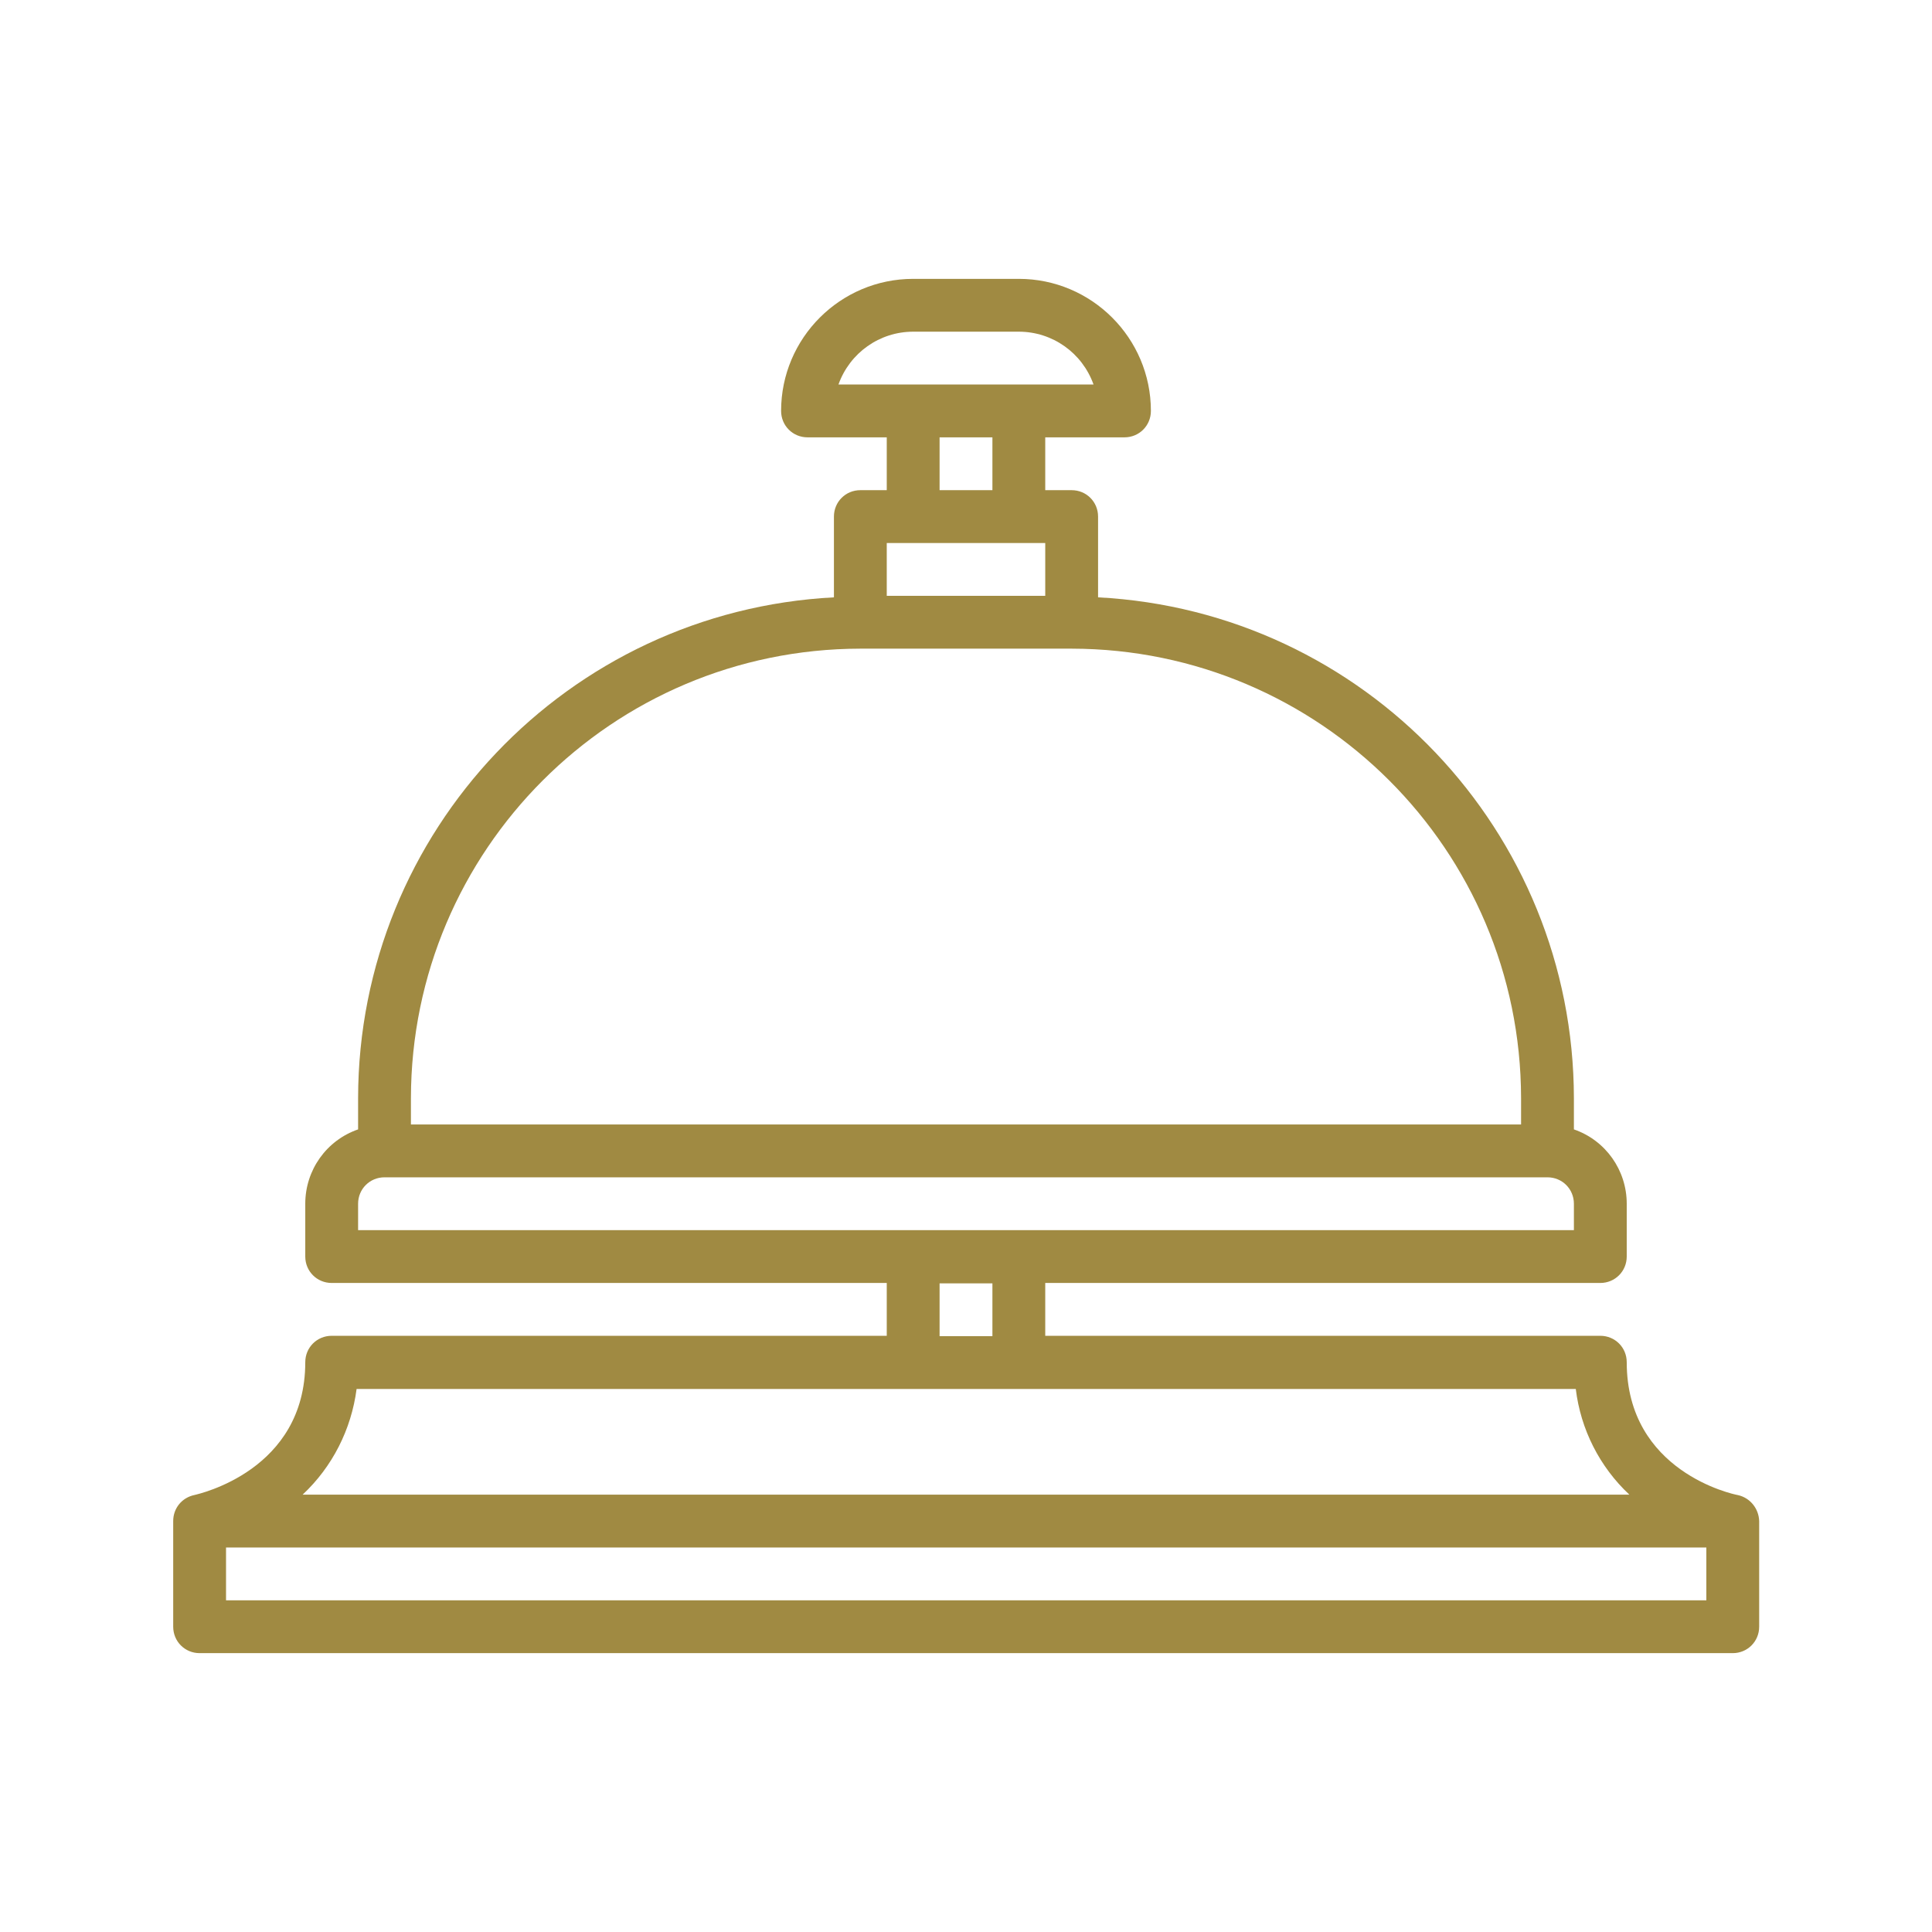
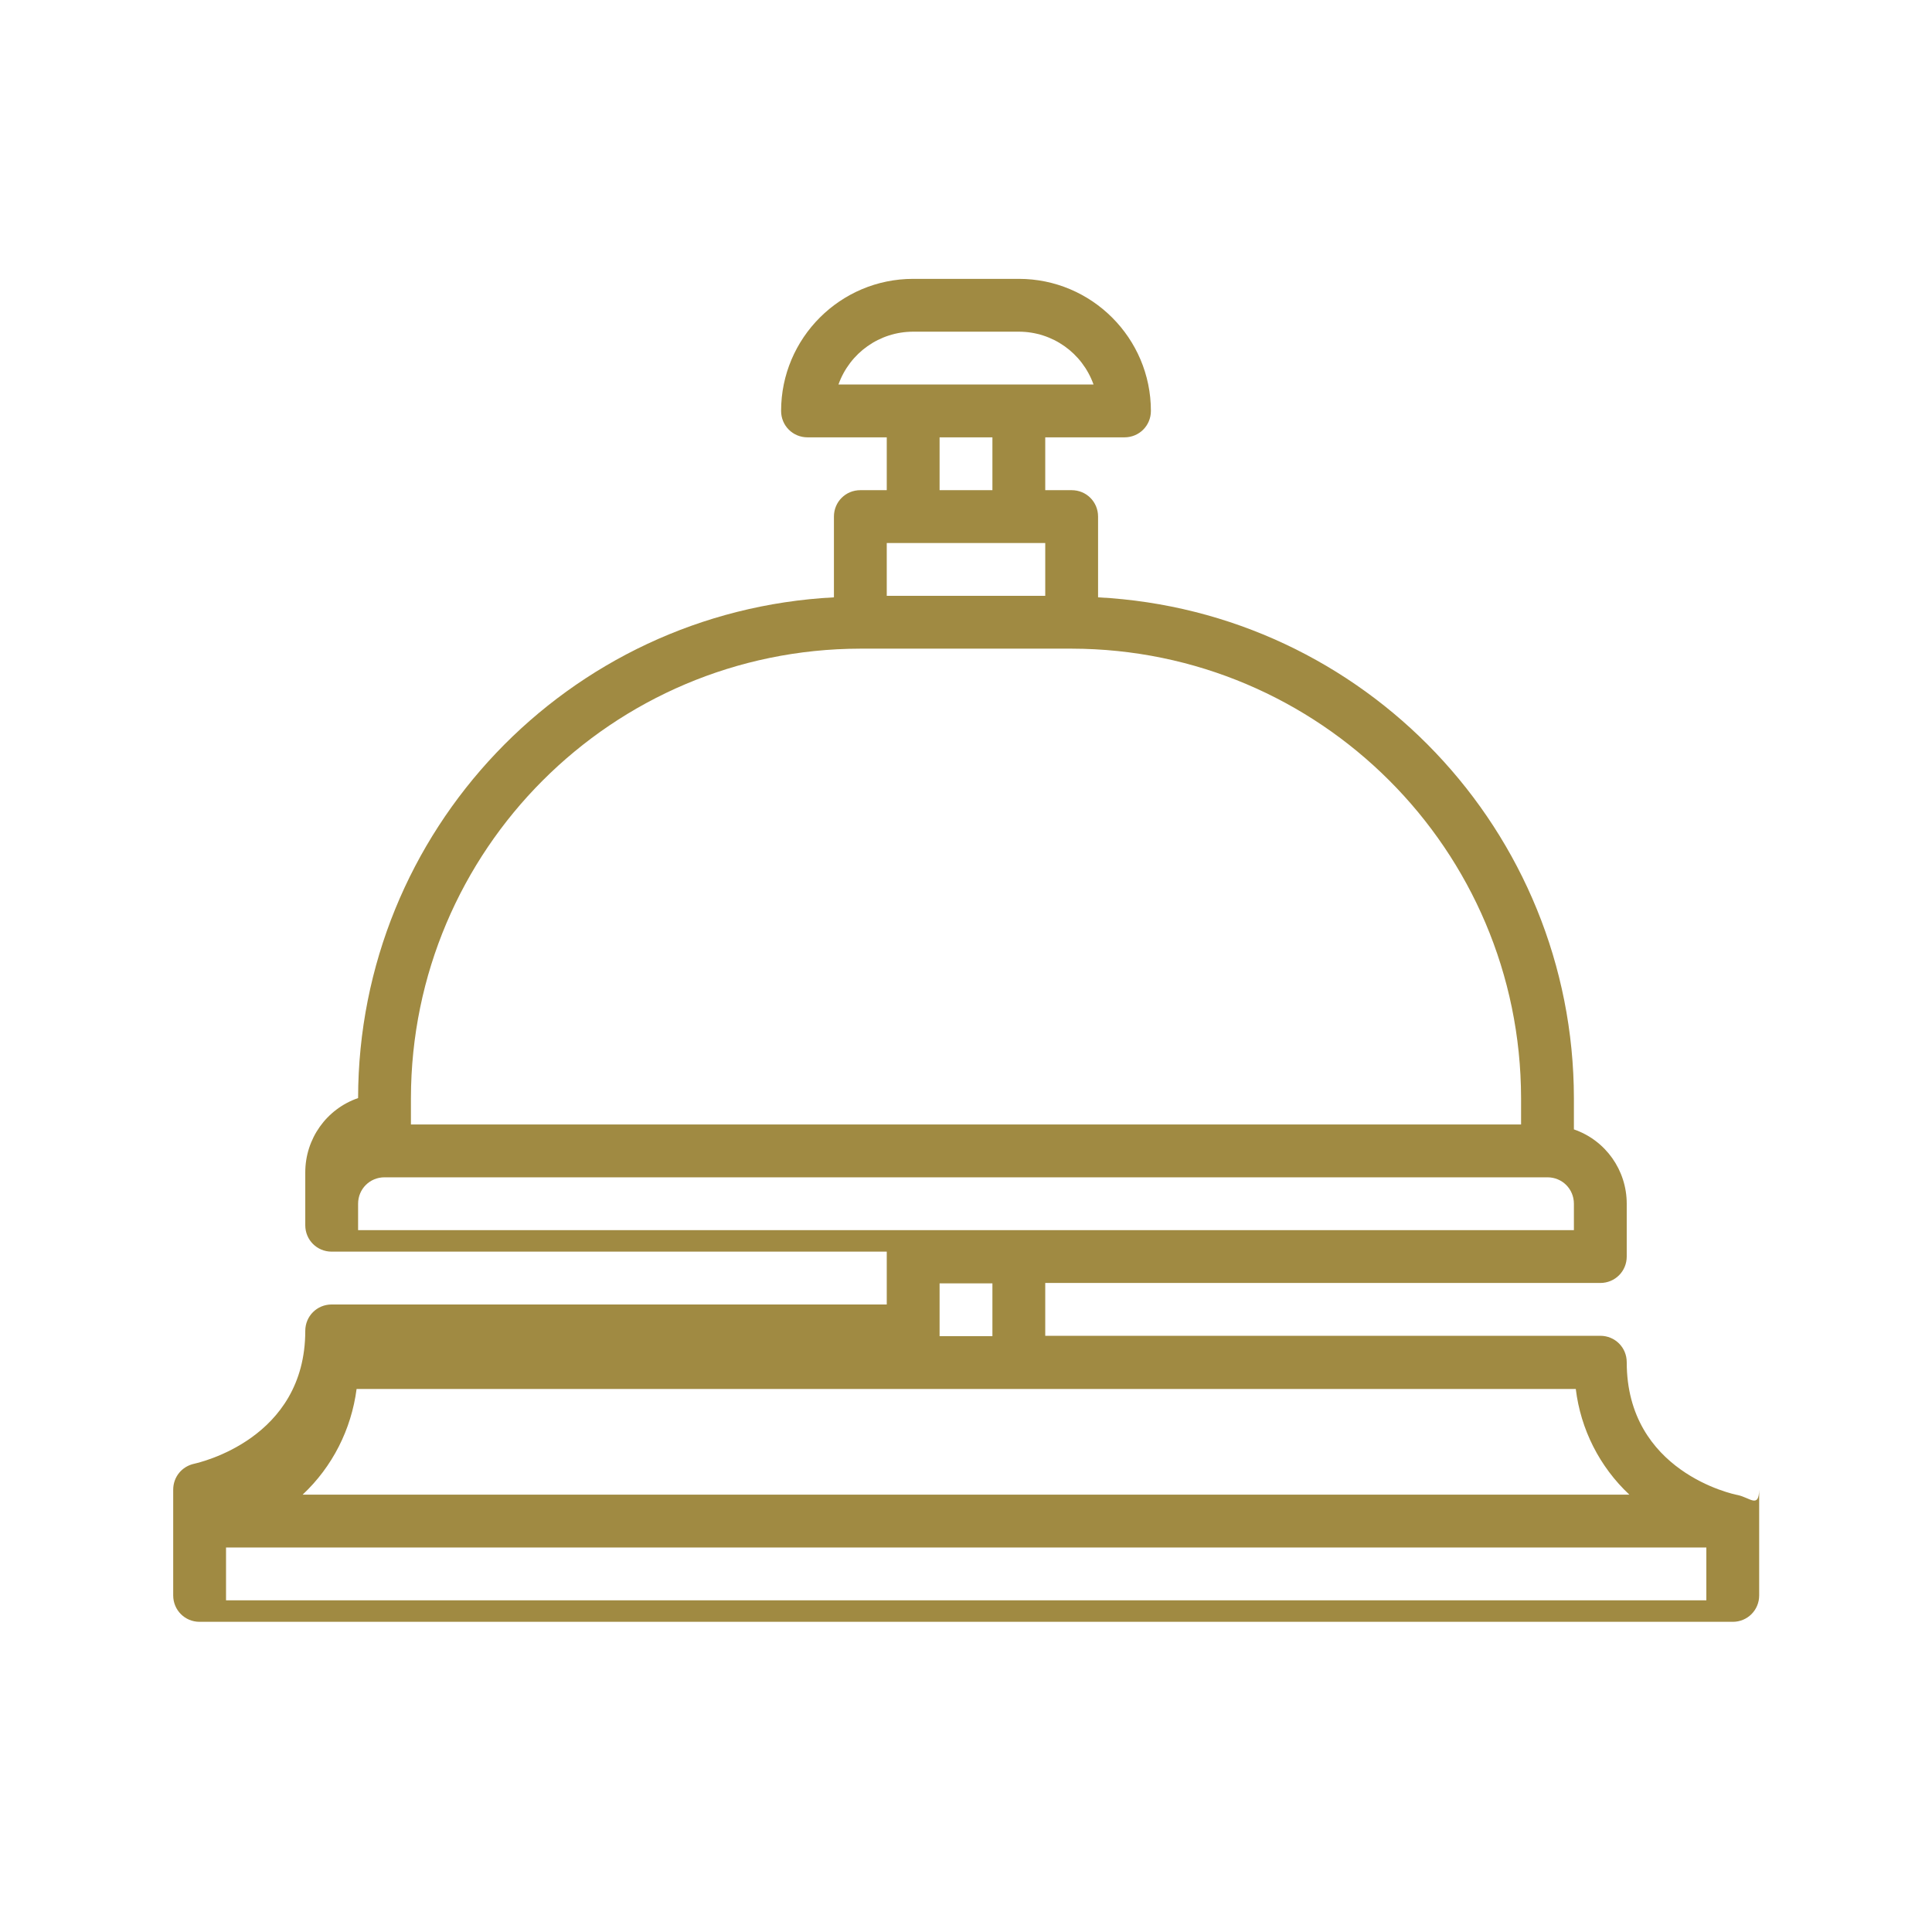
<svg xmlns="http://www.w3.org/2000/svg" id="Capa_1" x="0px" y="0px" viewBox="0 0 512 512" style="enable-background:new 0 0 512 512;" xml:space="preserve">
  <style type="text/css">	.st0{fill:#A08A42;}	.st1{clip-path:url(#SVGID_00000068637373772767519810000001248622527207067532_);}</style>
  <g>
    <g id="_04-Hotel-bell">
-       <path class="st0" d="M460.5,396.2c-1.2-0.2-29.4-6.2-29.4-35.2c0-3.9-3.1-7-7-7H277v-14h147.1c3.9,0,7-3.1,7-7v-14   c0-8.9-5.6-16.8-14-19.7V291C417,220.3,361.6,162,291,158.3v-21.4c0-3.9-3.1-7-7-7h-7v-14h21c3.9,0,7-3.1,7-7   c0-19.3-15.7-35-35-35h-28c-19.3,0-35,15.7-35,35c0,3.9,3.1,7,7,7h21v14h-7c-3.9,0-7,3.1-7,7v21.4C150.4,162,95,220.3,94.9,291   v8.3c-8.4,2.9-14,10.8-14,19.7v14c0,3.9,3.1,7,7,7H235v14H87.9c-3.9,0-7,3.1-7,7c0,28.7-28.2,34.9-29.4,35.2   c-3.3,0.7-5.6,3.5-5.6,6.9v28c0,3.9,3.1,7,7,7h406.3c3.9,0,7-3.1,7-7v-28C466.1,399.8,463.8,396.9,460.5,396.2z M242,87.9h28   c8.9,0,16.8,5.6,19.8,14h-67.6C225.2,93.5,233.1,87.9,242,87.9z M249,115.9h14v14h-14V115.9z M277,143.9v14h-42v-14H277z    M228,171.9h56c65.7,0.1,119,53.3,119.1,119.1v7H108.9v-7C109,225.3,162.2,172,228,171.9z M94.9,319c0-3.9,3.1-7,7-7h308.2   c3.9,0,7,3.1,7,7v7H94.9V319z M249,340.1h14v14h-14V340.1z M94.5,368.1h323.1c1.3,10.7,6.3,20.6,14.2,28H80.2   C88.1,388.7,93.1,378.8,94.5,368.1z M59.9,424.1v-14h392.3v14H59.9z" />
+       <path class="st0" d="M460.5,396.2c-1.2-0.2-29.4-6.2-29.4-35.2c0-3.9-3.1-7-7-7H277v-14h147.1c3.9,0,7-3.1,7-7v-14   c0-8.9-5.6-16.8-14-19.7V291C417,220.3,361.6,162,291,158.3v-21.4c0-3.9-3.1-7-7-7h-7v-14h21c3.9,0,7-3.1,7-7   c0-19.3-15.7-35-35-35h-28c-19.3,0-35,15.7-35,35c0,3.9,3.1,7,7,7h21v14h-7c-3.9,0-7,3.1-7,7v21.4C150.4,162,95,220.3,94.9,291   c-8.4,2.9-14,10.8-14,19.7v14c0,3.9,3.1,7,7,7H235v14H87.9c-3.9,0-7,3.1-7,7c0,28.7-28.2,34.9-29.4,35.2   c-3.3,0.7-5.6,3.5-5.6,6.9v28c0,3.9,3.1,7,7,7h406.3c3.9,0,7-3.1,7-7v-28C466.1,399.8,463.8,396.9,460.5,396.2z M242,87.9h28   c8.9,0,16.8,5.6,19.8,14h-67.6C225.2,93.5,233.1,87.9,242,87.9z M249,115.9h14v14h-14V115.9z M277,143.9v14h-42v-14H277z    M228,171.9h56c65.7,0.1,119,53.3,119.1,119.1v7H108.9v-7C109,225.3,162.2,172,228,171.9z M94.9,319c0-3.9,3.1-7,7-7h308.2   c3.9,0,7,3.1,7,7v7H94.9V319z M249,340.1h14v14h-14V340.1z M94.5,368.1h323.1c1.3,10.7,6.3,20.6,14.2,28H80.2   C88.1,388.7,93.1,378.8,94.5,368.1z M59.9,424.1v-14h392.3v14H59.9z" />
    </g>
  </g>
</svg>